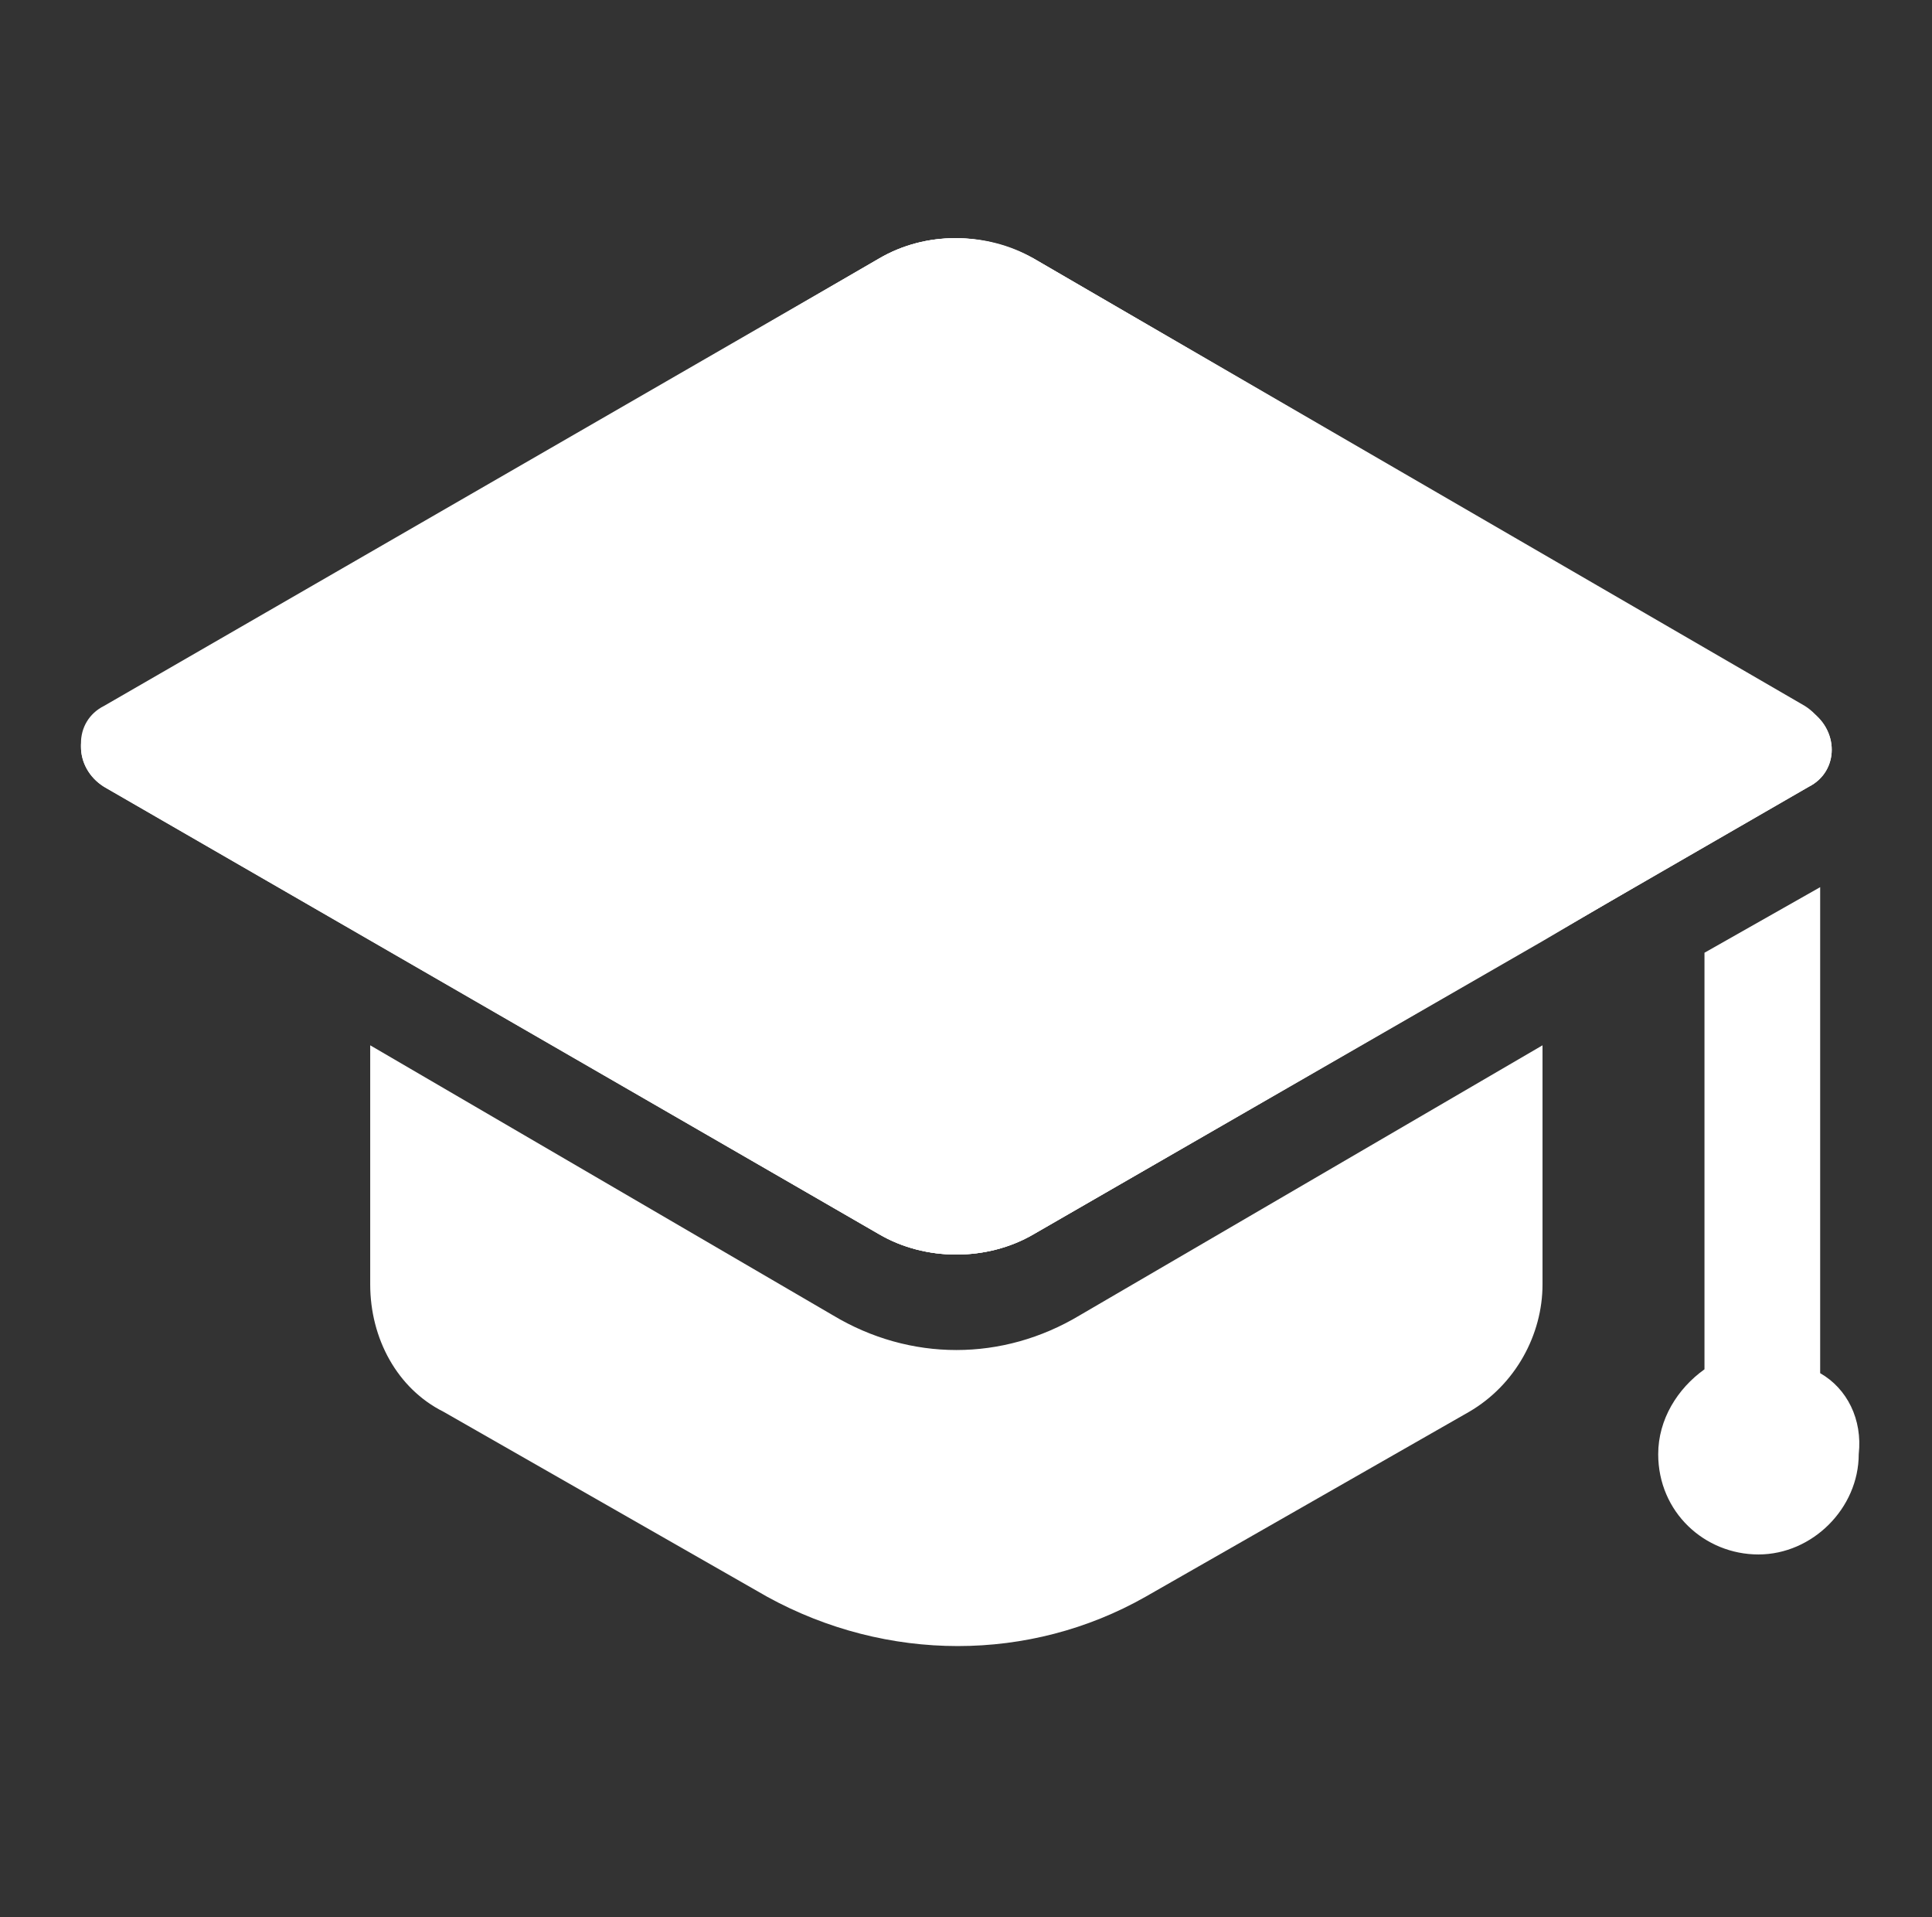
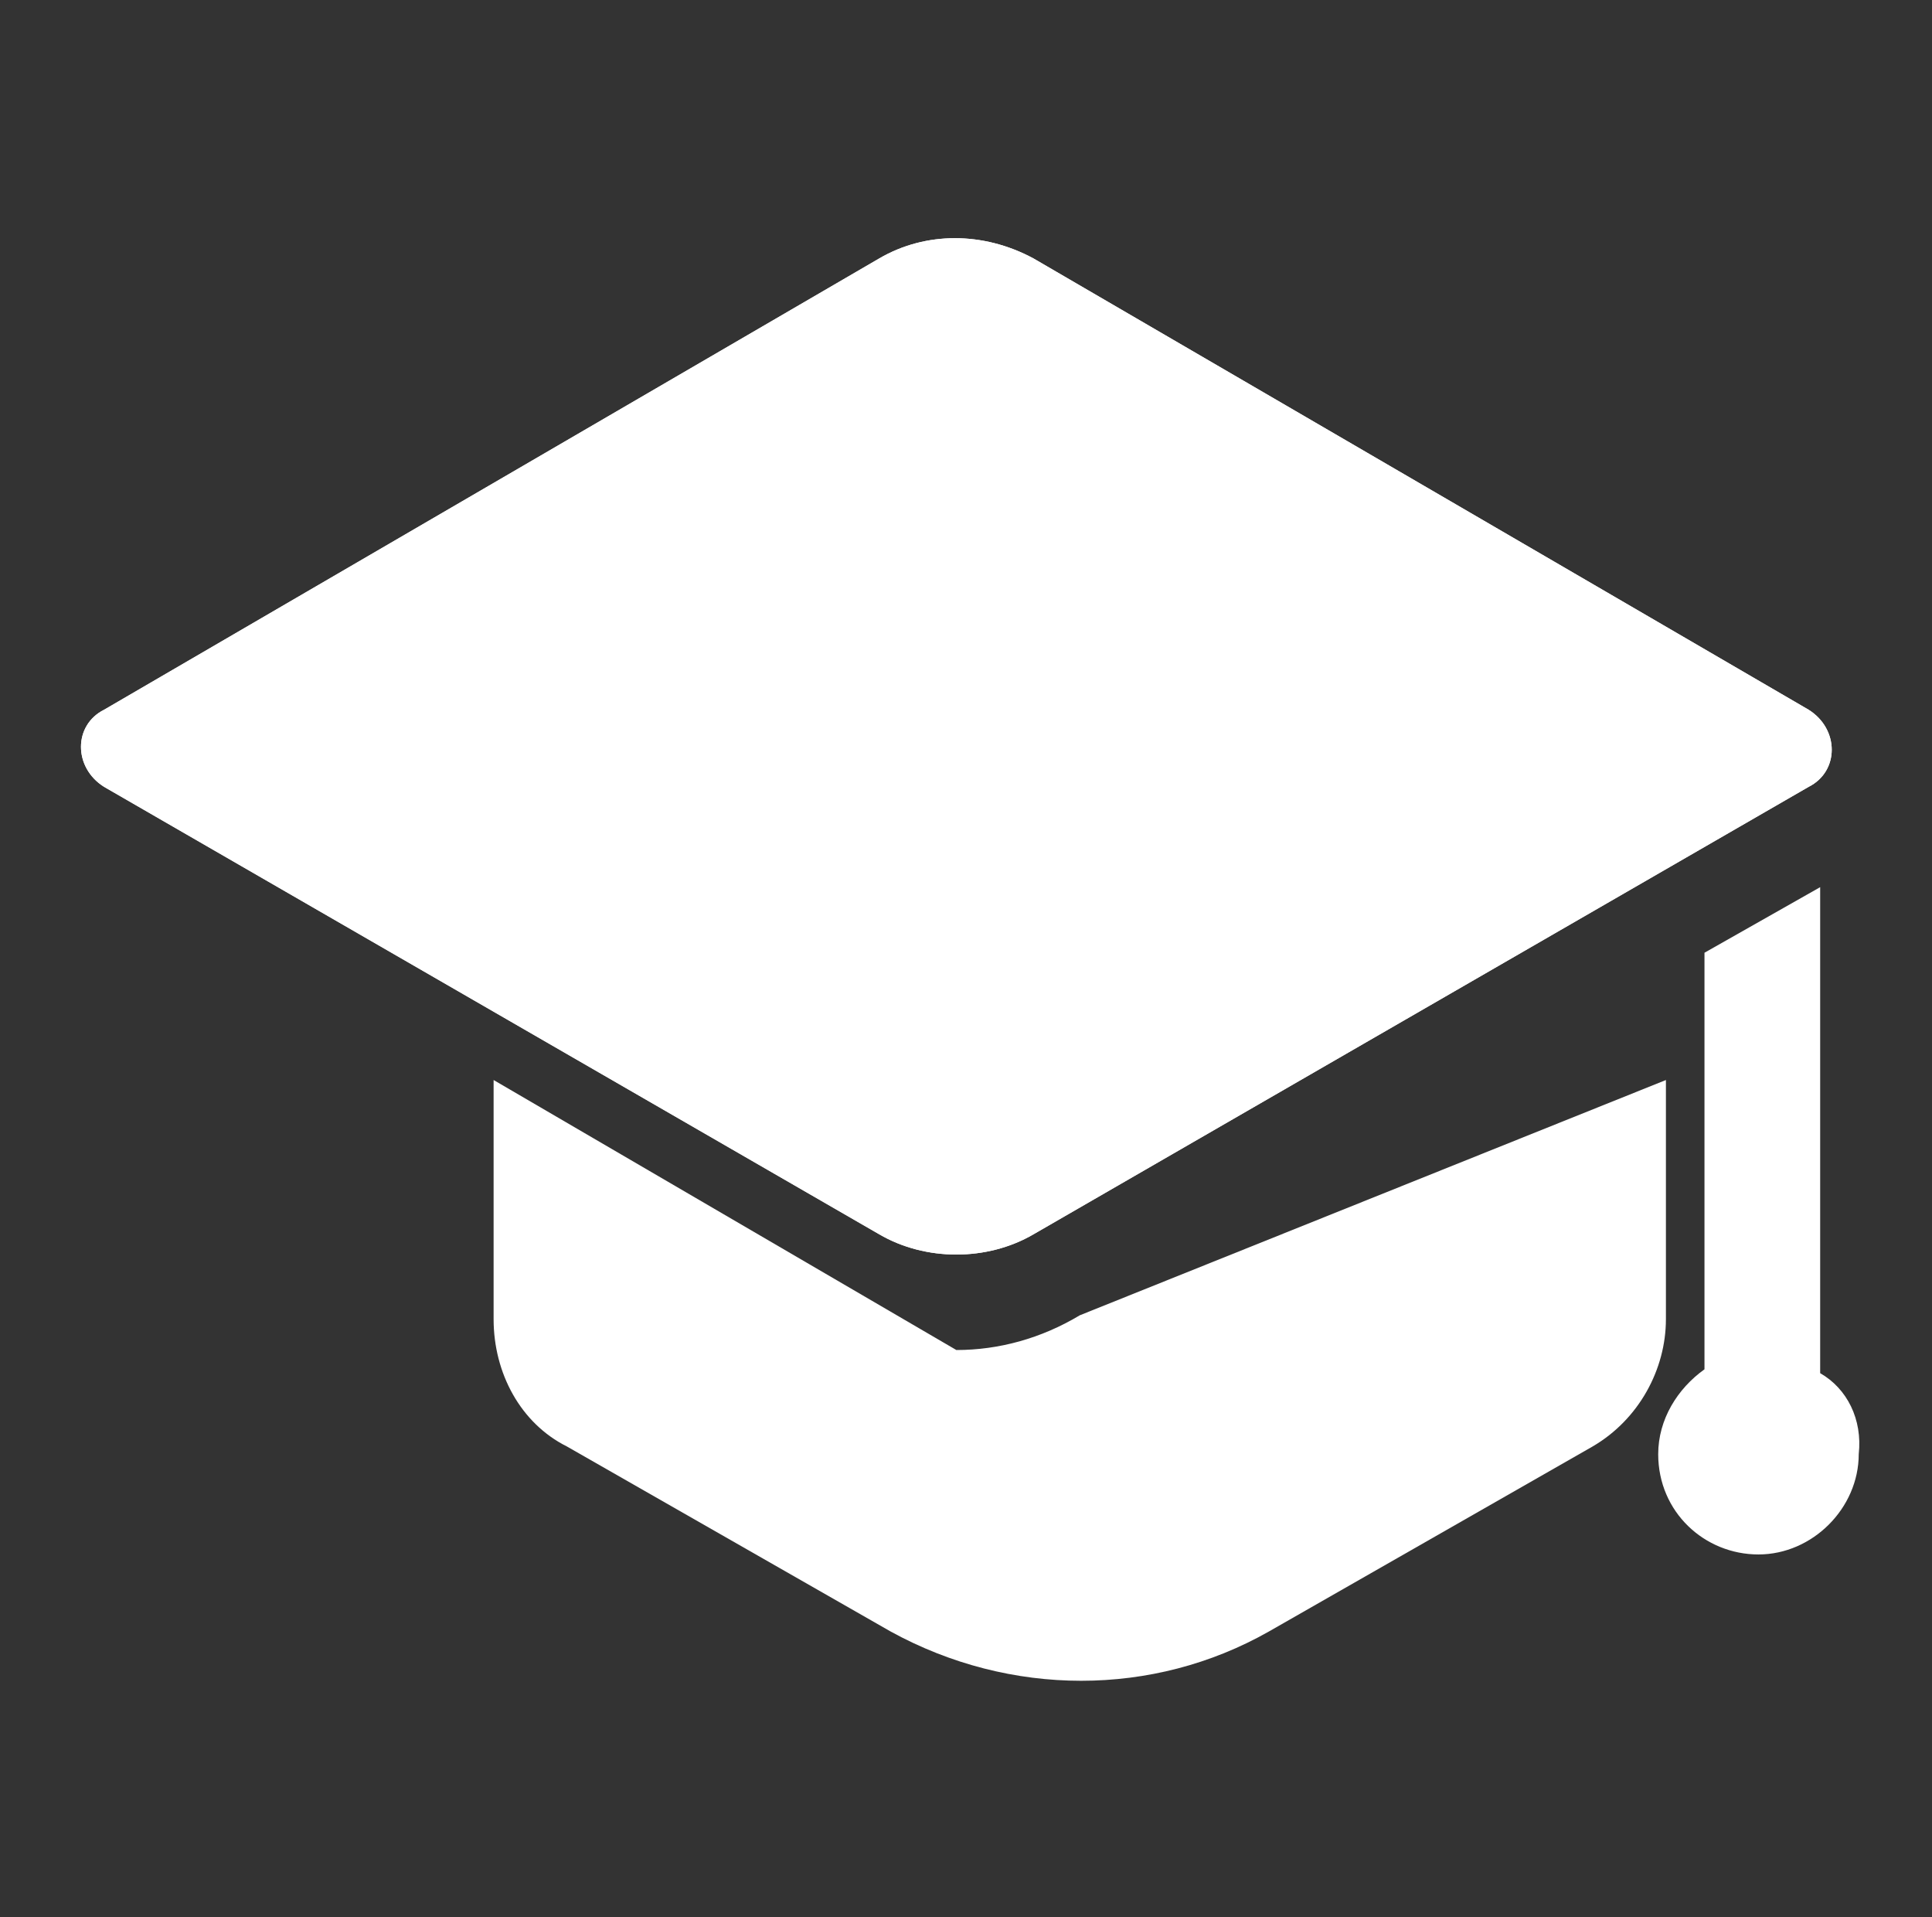
<svg xmlns="http://www.w3.org/2000/svg" xmlns:xlink="http://www.w3.org/1999/xlink" version="1.1" id="Ebene_1" x="0px" y="0px" viewBox="0 0 50.1 49.7" style="enable-background:new 0 0 50.1 49.7;" xml:space="preserve">
  <rect x="0" y="0" width="50.1" height="49.7" fill="#333333" stroke="none" />
  <style type="text/css">
	.st0{clip-path:url(#SVGID_00000157296350412350506240000007355761934400915863_);fill:#FFFFFF;}
</style>
  <g>
    <defs>
      <rect id="SVGID_1_" x="0.7" width="49" height="49" />
    </defs>
    <clipPath id="SVGID_00000027596707637029132470000012013149389578533792_">
      <use xlink:href="#SVGID_1_" style="overflow:visible;" />
    </clipPath>
    <path style="clip-path:url(#SVGID_00000027596707637029132470000012013149389578533792_);fill:#FFFFFF;" d="M26.8,6.7l20.1,11.7   c0.8,0.5,0.8,1.6,0,2L26.8,32c-1.2,0.7-2.8,0.7-4,0L2.7,20.4c-0.8-0.5-0.8-1.6,0-2L22.8,6.7C24,6,25.5,6,26.8,6.7" />
    <path style="clip-path:url(#SVGID_00000027596707637029132470000012013149389578533792_);fill:#FFFFFF;" d="M26.8,6.7l20.1,11.7   c0.8,0.5,0.8,1.6,0,2L26.8,32c-1.2,0.7-2.8,0.7-4,0L2.7,20.4c-0.8-0.5-0.8-1.6,0-2L22.8,6.7C24,6,25.5,6,26.8,6.7" />
-     <path style="clip-path:url(#SVGID_00000027596707637029132470000012013149389578533792_);fill:#FFFFFF;" d="M46.8,20.4l-6.8,4   L26.8,32c-1.2,0.7-2.8,0.7-4,0L9.5,24.3l-6.8-4c-0.8-0.5-0.8-1.6,0-2L22.8,6.7c1.2-0.7,2.8-0.7,4,0l20,11.6   C47.6,18.8,47.6,19.9,46.8,20.4" />
-     <path style="clip-path:url(#SVGID_00000027596707637029132470000012013149389578533792_);fill:#FFFFFF;" d="M28,34.1   c-1,0.6-2.1,0.9-3.2,0.9c-1.1,0-2.2-0.3-3.2-0.9l-12-7v6.2c0,1.4,0.7,2.7,1.9,3.3l8.4,4.8c3.1,1.7,6.8,1.7,9.8,0l8.4-4.8   c1.2-0.7,1.9-2,1.9-3.3v-6.2L28,34.1z" />
+     <path style="clip-path:url(#SVGID_00000027596707637029132470000012013149389578533792_);fill:#FFFFFF;" d="M28,34.1   c-1,0.6-2.1,0.9-3.2,0.9l-12-7v6.2c0,1.4,0.7,2.7,1.9,3.3l8.4,4.8c3.1,1.7,6.8,1.7,9.8,0l8.4-4.8   c1.2-0.7,1.9-2,1.9-3.3v-6.2L28,34.1z" />
    <path style="clip-path:url(#SVGID_00000027596707637029132470000012013149389578533792_);fill:#FFFFFF;" d="M47.2,35.6V23l-3,1.7   v10.8C43.5,36,43,36.8,43,37.7c0,1.5,1.2,2.6,2.6,2.6s2.6-1.2,2.6-2.6C48.3,36.8,47.9,36,47.2,35.6" />
  </g>
</svg>